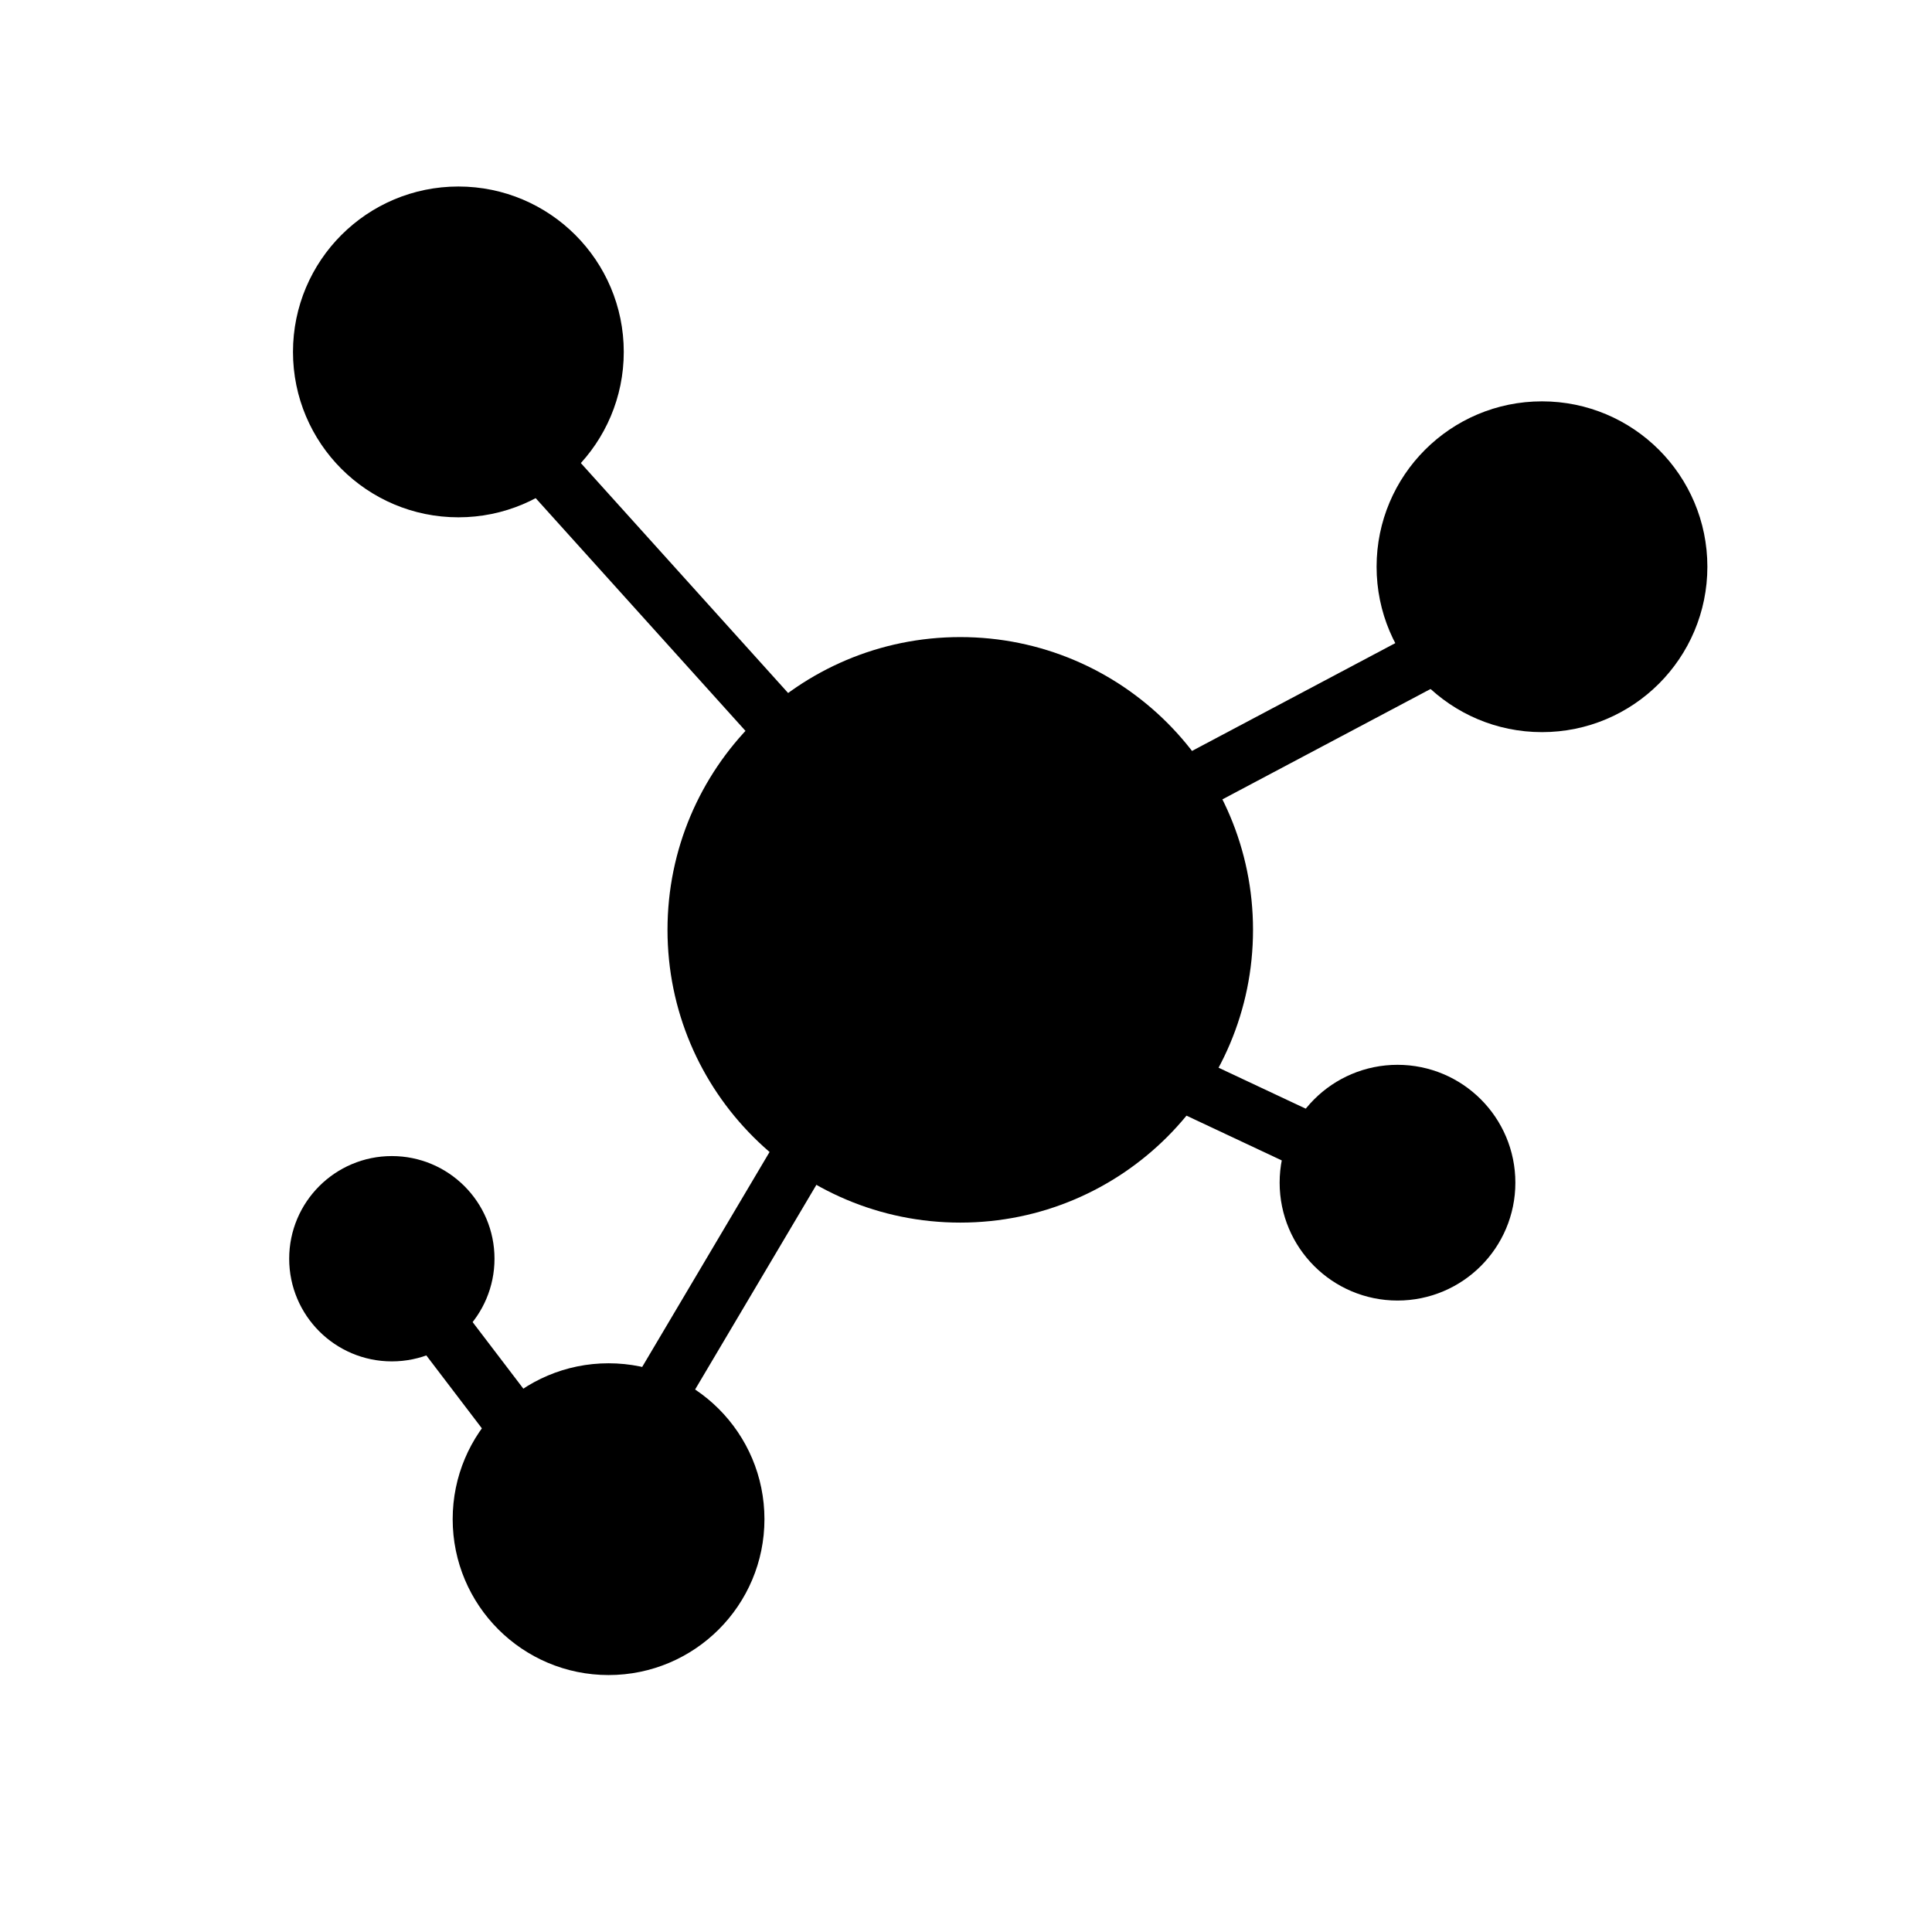
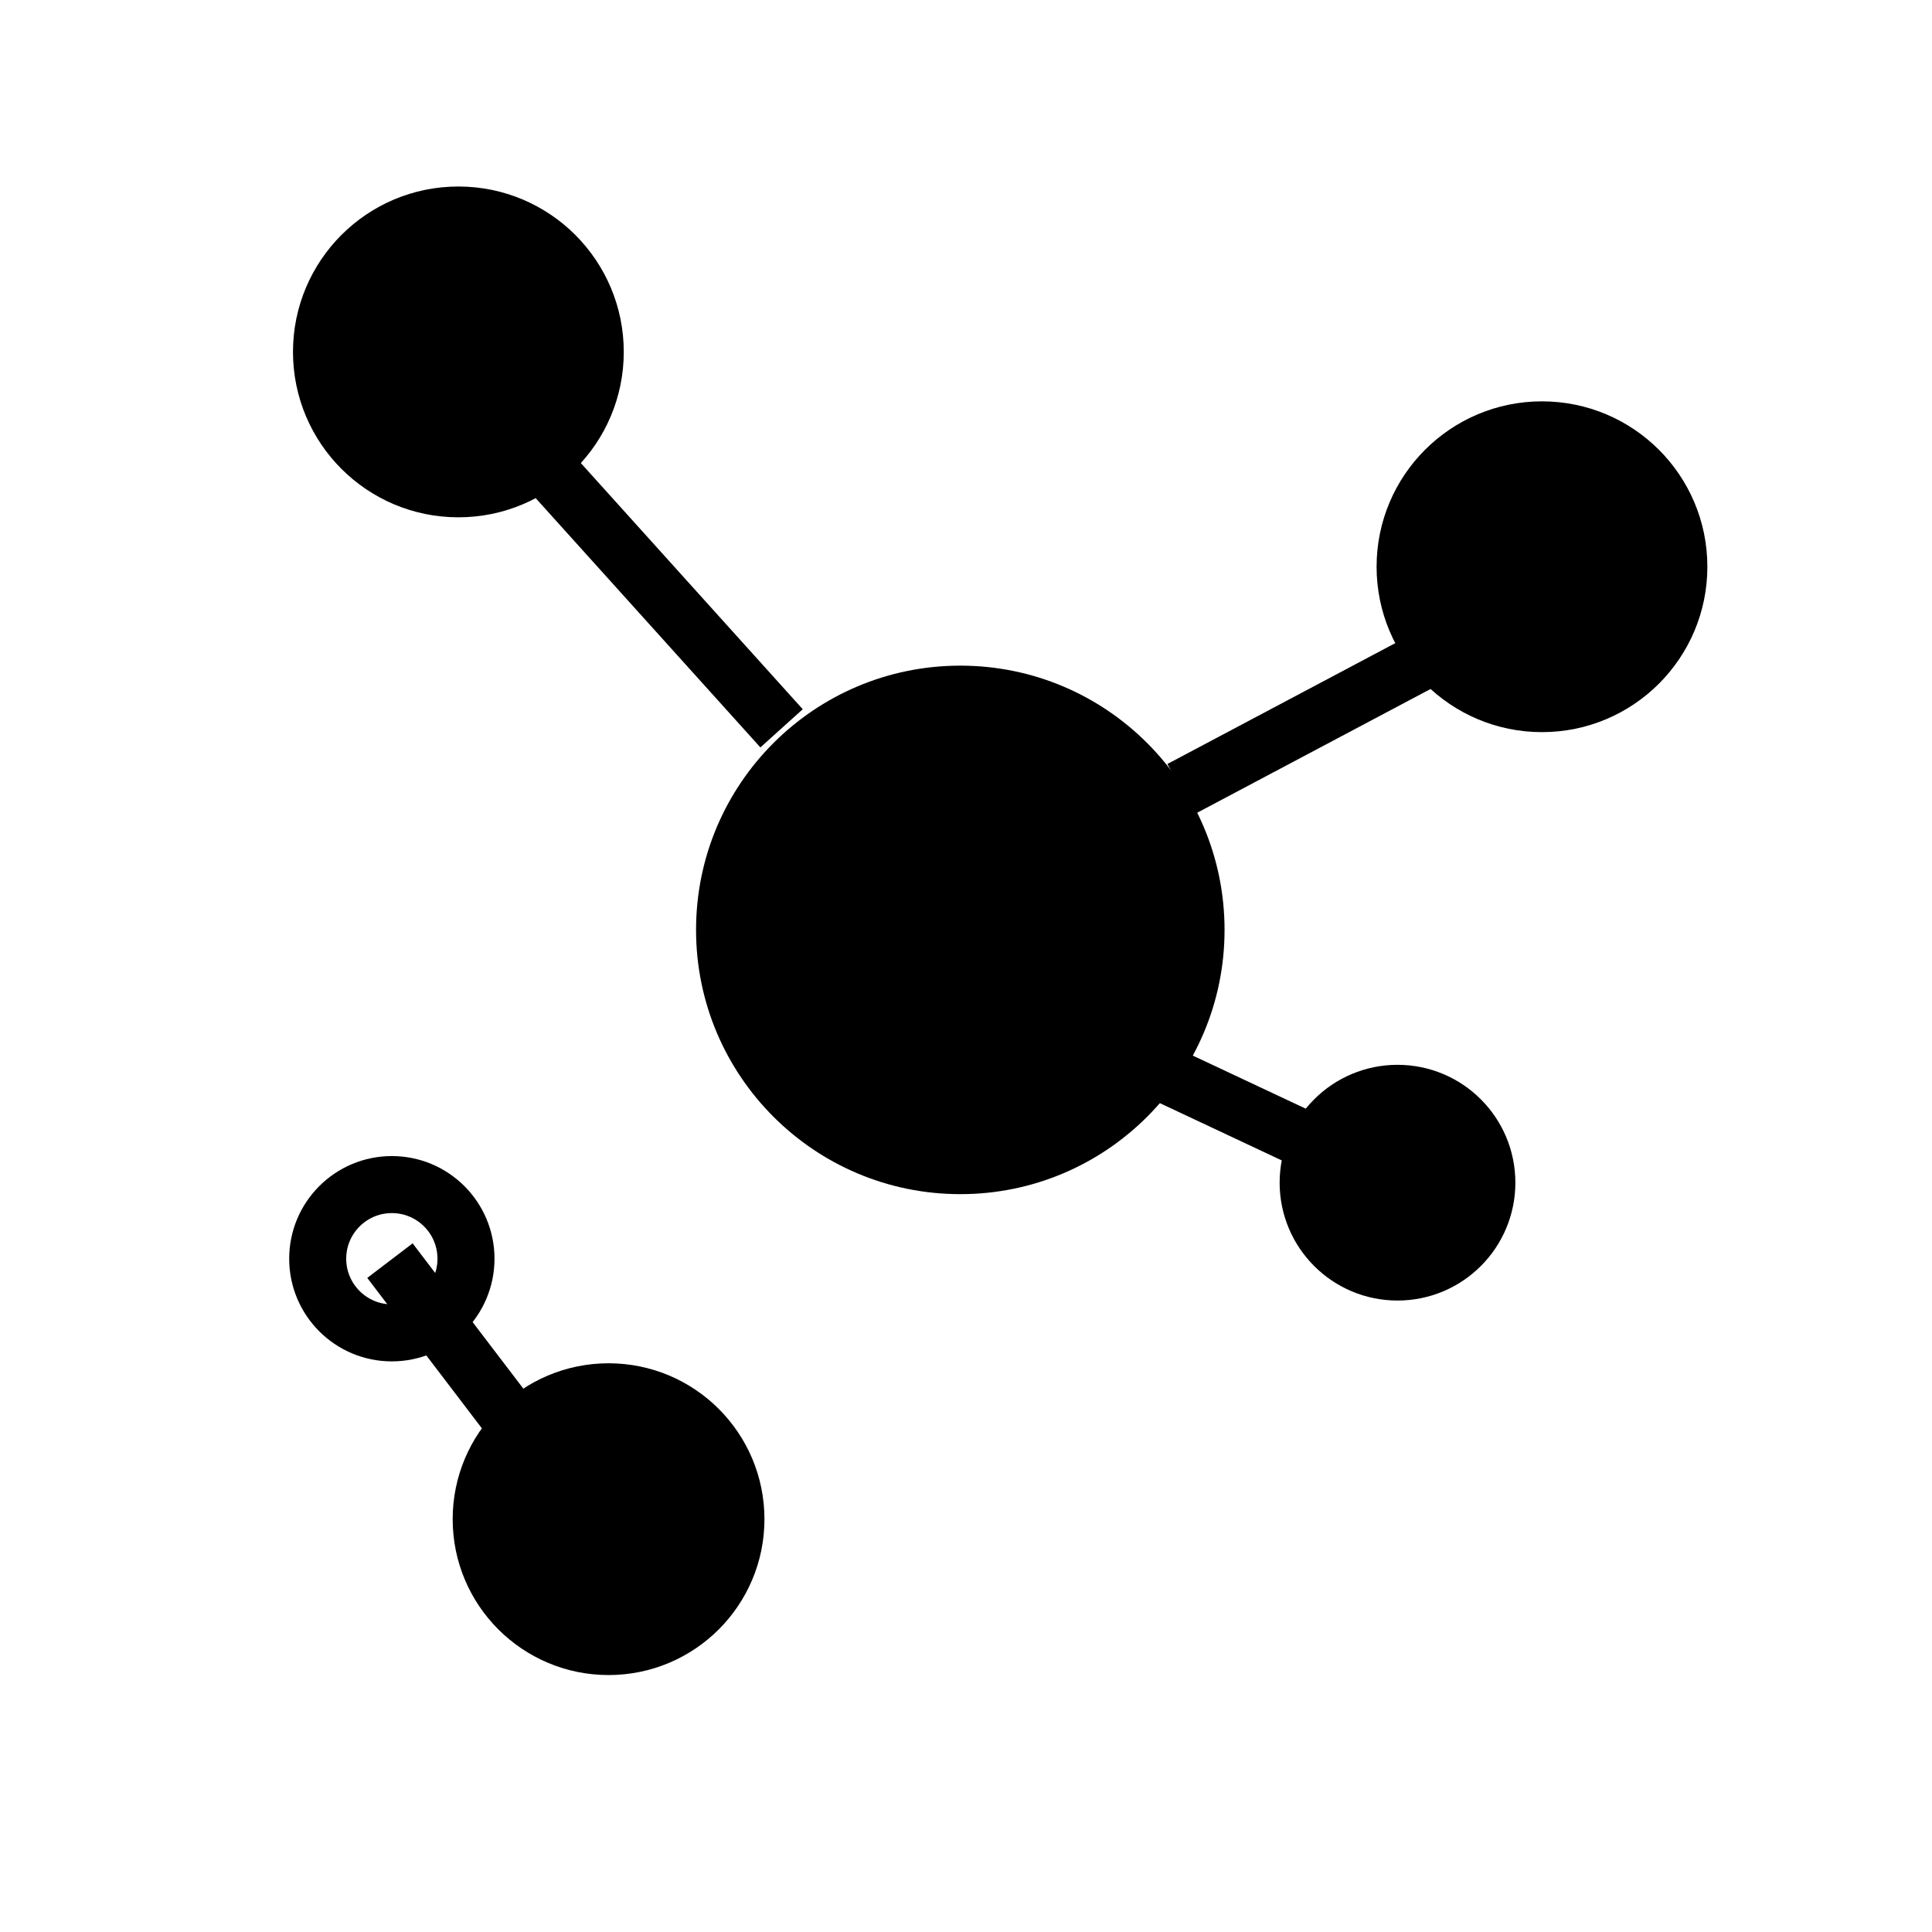
<svg xmlns="http://www.w3.org/2000/svg" width="800px" height="800px" version="1.1" viewBox="144 144 512 512">
  <defs>
    <clipPath id="k">
-       <path d="m148.09 148.09h503.81v503.81h-503.81z" />
-     </clipPath>
+       </clipPath>
    <clipPath id="h">
      <path d="m148.09 148.09h367.91v339.91h-367.91z" />
    </clipPath>
    <clipPath id="g">
      <path d="m148.09 299h404.91v352.9h-404.91z" />
    </clipPath>
    <clipPath id="f">
      <path d="m302 148.09h349.9v396.91h-349.9z" />
    </clipPath>
    <clipPath id="e">
      <path d="m148.09 233h423.91v418.9h-423.91z" />
    </clipPath>
    <clipPath id="d">
      <path d="m148.09 148.09h416.91v402.91h-416.91z" />
    </clipPath>
    <clipPath id="c">
      <path d="m243 148.09h408.9v418.91h-408.9z" />
    </clipPath>
    <clipPath id="b">
      <path d="m276 220h375.9v431.9h-375.9z" />
    </clipPath>
    <clipPath id="a">
      <path d="m239 214h412.9v437.9h-412.9z" />
    </clipPath>
    <clipPath id="j">
      <path d="m148.09 264h361.91v387.9h-361.91z" />
    </clipPath>
    <clipPath id="i">
      <path d="m148.09 244h333.91v407.9h-333.91z" />
    </clipPath>
  </defs>
  <path d="m468.52 390.43c0 38.676-31.352 70.031-70.027 70.031s-70.031-31.355-70.031-70.031 31.355-70.027 70.031-70.027 70.027 31.352 70.027 70.027" />
  <g clip-path="url(#k)">
    <path transform="matrix(5.038 0 0 5.038 148.09 148.09)" d="m63.6 48.1c0 7.677-6.223 13.9-13.9 13.9-7.677 0-13.9-6.224-13.9-13.9 0-7.677 6.224-13.9 13.9-13.9 7.677 0 13.9 6.223 13.9 13.9" fill="none" stroke="#000000" stroke-miterlimit="10" stroke-width="3" />
  </g>
  <path d="m301.75 237.27c0 20.031-16.238 36.273-36.273 36.273-20.031 0-36.273-16.242-36.273-36.273 0-20.035 16.242-36.277 36.273-36.277 20.035 0 36.273 16.242 36.273 36.277" />
  <g clip-path="url(#h)">
    <path transform="matrix(5.038 0 0 5.038 148.09 148.09)" d="m30.5 17.7c0 3.976-3.223 7.2-7.2 7.2-3.976 0-7.2-3.224-7.2-7.2 0-3.977 3.224-7.201 7.2-7.201 3.977 0 7.2 3.224 7.2 7.201" fill="none" stroke="#000000" stroke-miterlimit="10" stroke-width="3" />
  </g>
  <path d="m339.04 546.61c0 18.645-15.113 33.758-33.758 33.758-18.641 0-33.754-15.113-33.754-33.758 0-18.641 15.113-33.754 33.754-33.754 18.645 0 33.758 15.113 33.758 33.754" />
  <g clip-path="url(#g)">
    <path transform="matrix(5.038 0 0 5.038 148.09 148.09)" d="m37.9 79.1c0 3.701-3 6.7-6.7 6.7-3.7 0-6.7-3-6.7-6.7 0-3.7 3-6.7 6.7-6.7 3.701 0 6.7 3 6.7 6.7" fill="none" stroke="#000000" stroke-miterlimit="10" stroke-width="3" />
  </g>
  <path d="m588.93 294.2c0 20.031-16.238 36.273-36.273 36.273s-36.273-16.242-36.273-36.273c0-20.035 16.238-36.273 36.273-36.273s36.273 16.238 36.273 36.273" />
  <g clip-path="url(#f)">
    <path transform="matrix(5.038 0 0 5.038 148.09 148.09)" d="m87.5 29c0 3.976-3.223 7.2-7.2 7.2s-7.2-3.224-7.2-7.2c0-3.977 3.223-7.2 7.2-7.2s7.2 3.223 7.2 7.2" fill="none" stroke="#000000" stroke-miterlimit="10" stroke-width="3" />
  </g>
  <path d="m317.88 514.87 40.305-68.016" />
  <g clip-path="url(#e)">
-     <path transform="matrix(5.038 0 0 5.038 148.09 148.09)" d="m33.7 72.8 8-13.5" fill="none" stroke="#000000" stroke-miterlimit="10" stroke-width="3" />
-   </g>
+     </g>
  <path d="m351.13 337.02-64.488-71.543" />
  <g clip-path="url(#d)">
    <path transform="matrix(5.038 0 0 5.038 148.09 148.09)" d="m40.3 37.5-12.8-14.2" fill="none" stroke="#000000" stroke-miterlimit="10" stroke-width="3" />
  </g>
  <path d="m456.93 353.14 66.504-35.266" />
  <g clip-path="url(#c)">
    <path transform="matrix(5.038 0 0 5.038 148.09 148.09)" d="m61.3 40.7 13.2-7" fill="none" stroke="#000000" stroke-miterlimit="10" stroke-width="3" />
  </g>
  <path d="m538.04 457.43c0 13.078-10.602 23.68-23.68 23.68s-23.68-10.602-23.68-23.68 10.602-23.68 23.68-23.68 23.68 10.602 23.68 23.68" />
  <g clip-path="url(#b)">
    <path transform="matrix(5.038 0 0 5.038 148.09 148.09)" d="m77.4 61.4c0 2.596-2.104 4.7-4.7 4.7-2.596 0-4.7-2.104-4.7-4.7s2.104-4.7 4.7-4.7c2.596 0 4.7 2.104 4.7 4.7" fill="none" stroke="#000000" stroke-miterlimit="10" stroke-width="3" />
  </g>
  <path d="m494.71 448.36-41.816-19.648" />
  <g clip-path="url(#a)">
    <path transform="matrix(5.038 0 0 5.038 148.09 148.09)" d="m68.8 59.6-8.3-3.9" fill="none" stroke="#000000" stroke-miterlimit="10" stroke-width="3" />
  </g>
  <g clip-path="url(#j)">
    <path transform="matrix(5.038 0 0 5.038 148.09 148.09)" d="m29.3 78.1-9.6-12.6" fill="none" stroke="#000000" stroke-miterlimit="10" stroke-width="3" />
  </g>
-   <path d="m267.5 477.59c0 10.852-8.797 19.648-19.648 19.648-10.852 0-19.648-8.797-19.648-19.648 0-10.852 8.797-19.648 19.648-19.648 10.852 0 19.648 8.797 19.648 19.648" />
  <g clip-path="url(#i)">
    <path transform="matrix(5.038 0 0 5.038 148.09 148.09)" d="m23.7 65.4c0 2.154-1.746 3.9-3.9 3.9s-3.9-1.746-3.9-3.9c0-2.154 1.746-3.9 3.9-3.9s3.9 1.746 3.9 3.9" fill="none" stroke="#000000" stroke-miterlimit="10" stroke-width="3" />
  </g>
</svg>